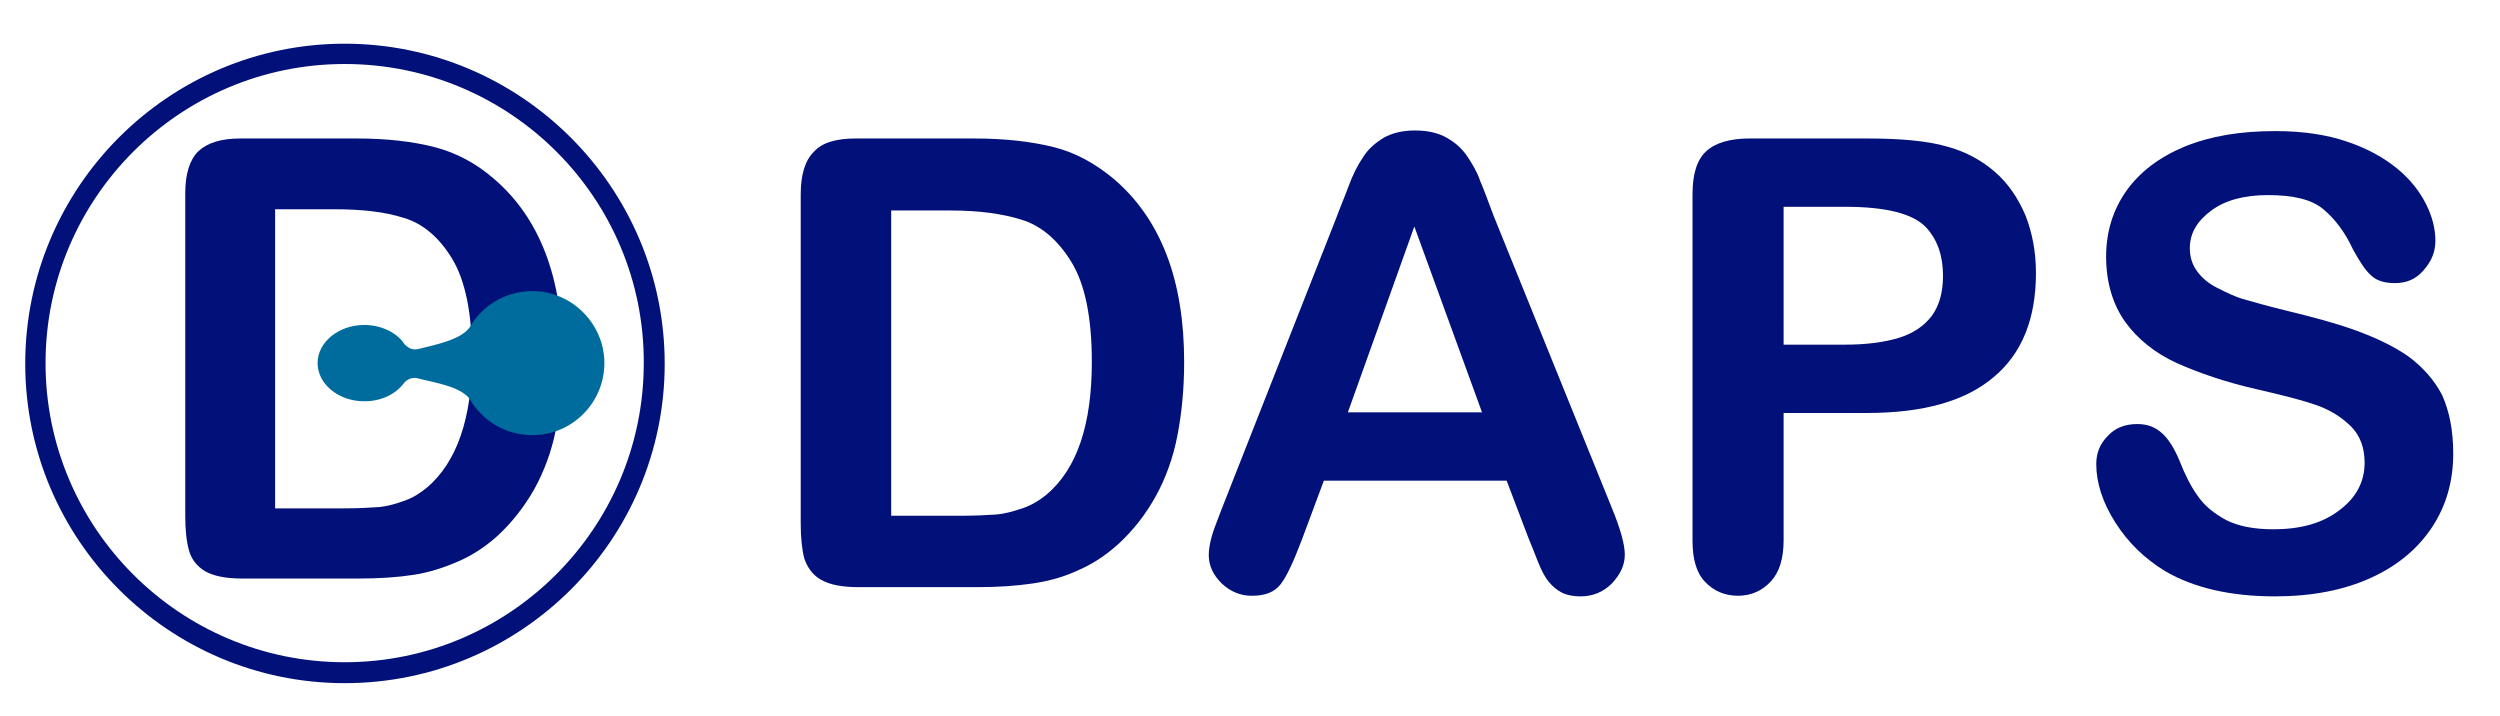
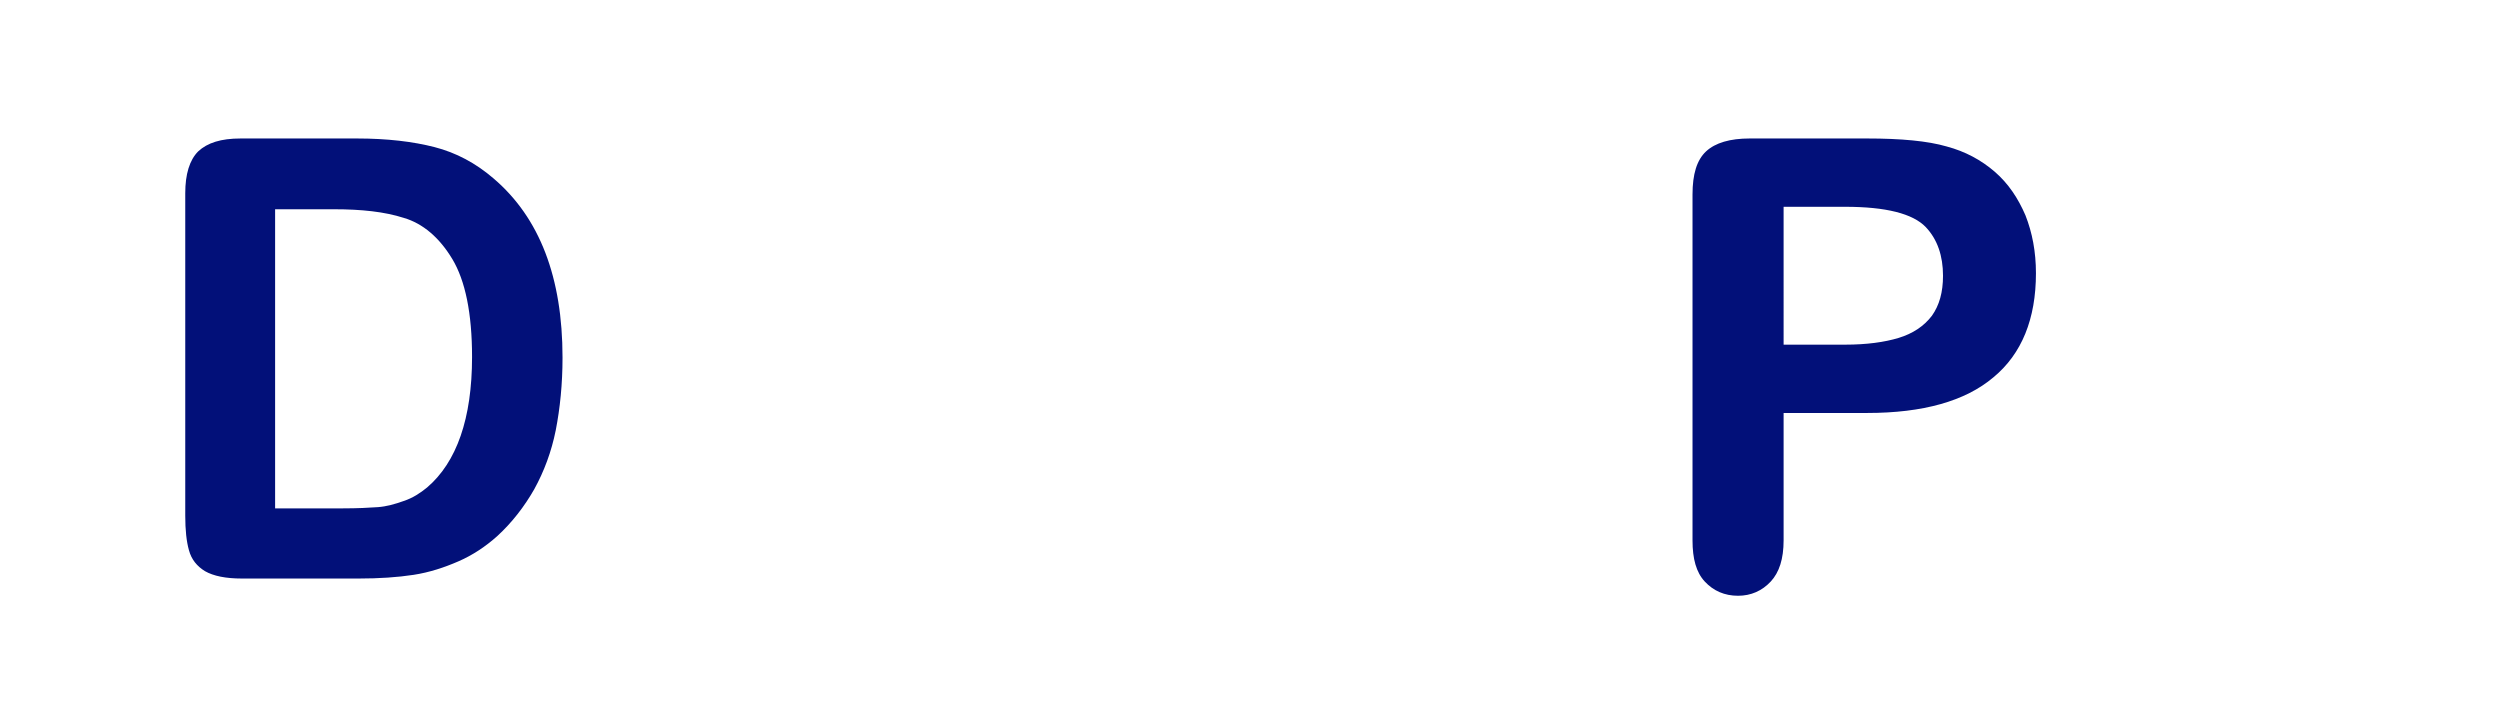
<svg xmlns="http://www.w3.org/2000/svg" version="1.1" id="Layer_1" x="0px" y="0px" viewBox="0 0 406.2 116.4" style="enable-background:new 0 0 406.2 116.4;" xml:space="preserve">
  <style type="text/css">
	.st0{fill:#021079;}
	.st1{fill:#006C9E;}
</style>
  <g>
    <g>
      <g>
        <path class="st0" d="M39.1,22.5h18.9c4.9,0,9.1,0.5,12.6,1.4c3.5,0.9,6.7,2.6,9.6,5.1c7.5,6.4,11.2,16.1,11.2,29.1     c0,4.3-0.4,8.2-1.1,11.8c-0.7,3.5-1.9,6.7-3.5,9.6c-1.6,2.8-3.6,5.4-6,7.6c-1.9,1.7-4,3.1-6.3,4.1c-2.3,1-4.7,1.8-7.3,2.2     c-2.6,0.4-5.6,0.6-8.9,0.6H39.3c-2.6,0-4.6-0.4-6-1.2c-1.3-0.8-2.2-1.9-2.6-3.4c-0.4-1.4-0.6-3.3-0.6-5.6V31.4     c0-3.1,0.7-5.4,2.1-6.8C33.7,23.2,35.9,22.5,39.1,22.5z M44.7,34v48.6h11c2.4,0,4.3-0.1,5.7-0.2c1.4-0.1,2.8-0.5,4.2-1     c1.5-0.5,2.7-1.3,3.8-2.2c4.8-4.1,7.3-11.2,7.3-21.2c0-7.1-1.1-12.4-3.2-15.9c-2.1-3.5-4.8-5.8-7.9-6.7c-3.1-1-6.9-1.4-11.3-1.4     H44.7z" />
      </g>
-       <path class="st0" d="M56,111C27.4,111,4.1,87.7,4.1,59.1C4.1,30.4,27.4,7.1,56,7.1S108,30.4,108,59.1C108,87.7,84.7,111,56,111z     M56,10.4c-26.8,0-48.6,21.8-48.6,48.6c0,26.8,21.8,48.6,48.6,48.6s48.6-21.8,48.6-48.6C104.7,32.2,82.9,10.4,56,10.4z" />
-       <path class="st1" d="M86.5,47.3c-4.4,0-8.2,2.4-10.2,5.9v0c-1.5,2.1-6,2.9-8.3,3.5c-1.2,0.3-1.9-0.4-2.3-0.8    c-0.1-0.1-0.1-0.2-0.2-0.3c0,0,0,0,0,0v0c-1.3-1.7-3.7-2.8-6.3-2.8c-4.2,0-7.6,2.8-7.6,6.2c0,3.4,3.4,6.2,7.6,6.2    c2.7,0,5-1.1,6.4-2.9c0.2-0.3,1.1-1.2,2.4-0.8c2.2,0.6,6.7,1.2,8.3,3.3v0c2,3.5,5.8,5.9,10.2,5.9c6.5,0,11.7-5.3,11.7-11.7    C98.2,52.6,92.9,47.3,86.5,47.3z" />
    </g>
    <g>
-       <path class="st0" d="M139,22.5h19.3c5,0,9.3,0.5,12.9,1.4c3.6,0.9,6.8,2.7,9.8,5.2c7.6,6.5,11.4,16.4,11.4,29.7    c0,4.4-0.4,8.4-1.1,12s-1.9,6.9-3.5,9.8c-1.6,2.9-3.6,5.5-6.1,7.8c-2,1.8-4.1,3.2-6.4,4.2c-2.3,1.1-4.8,1.8-7.5,2.2    c-2.7,0.4-5.7,0.6-9,0.6h-19.3c-2.7,0-4.7-0.4-6.1-1.2c-1.4-0.8-2.2-2-2.7-3.4c-0.4-1.5-0.6-3.4-0.6-5.8V31.6    c0-3.2,0.7-5.5,2.1-6.9C133.5,23.2,135.8,22.5,139,22.5z M144.8,34.2v49.6H156c2.5,0,4.4-0.1,5.8-0.2c1.4-0.1,2.8-0.5,4.3-1    s2.8-1.3,3.9-2.2c5-4.2,7.4-11.4,7.4-21.6c0-7.2-1.1-12.6-3.3-16.2c-2.2-3.6-4.9-5.9-8.1-6.9c-3.2-1-7-1.5-11.6-1.5H144.8z" />
-       <path class="st0" d="M248.3,87.3l-3.5-9.2h-29.7l-3.5,9.4c-1.4,3.7-2.5,6.1-3.5,7.4s-2.5,1.9-4.7,1.9c-1.9,0-3.5-0.7-4.9-2    c-1.4-1.4-2.1-2.9-2.1-4.6c0-1,0.2-2,0.5-3.1c0.3-1.1,0.9-2.5,1.6-4.4l18.7-47.5c0.5-1.4,1.2-3,1.9-4.9c0.7-1.9,1.5-3.5,2.4-4.8    c0.8-1.3,2-2.3,3.3-3.1c1.4-0.8,3.1-1.2,5.1-1.2c2.1,0,3.8,0.4,5.2,1.2c1.4,0.8,2.5,1.8,3.3,3s1.6,2.5,2.1,4    c0.6,1.4,1.3,3.3,2.2,5.7l19.1,47.2c1.5,3.6,2.2,6.2,2.2,7.8c0,1.7-0.7,3.2-2.1,4.7c-1.4,1.4-3.1,2.1-5.1,2.1    c-1.2,0-2.2-0.2-3-0.6c-0.8-0.4-1.5-1-2.1-1.7c-0.6-0.7-1.2-1.8-1.8-3.3C249.3,89.8,248.8,88.5,248.3,87.3z M219,67h21.8l-11-30.2    L219,67z" />
      <path class="st0" d="M303.4,67.1h-13.6v20.7c0,3-0.7,5.2-2.1,6.7c-1.4,1.5-3.2,2.3-5.3,2.3c-2.2,0-4-0.8-5.4-2.3    c-1.4-1.5-2-3.7-2-6.7V31.6c0-3.3,0.7-5.6,2.2-7c1.5-1.4,3.9-2.1,7.1-2.1h19c5.6,0,9.9,0.4,13,1.3c3,0.8,5.6,2.2,7.8,4.1    s3.8,4.3,5,7.1c1.1,2.8,1.7,5.9,1.7,9.4c0,7.4-2.3,13.1-6.9,16.9C319.3,65.2,312.4,67.1,303.4,67.1z M299.8,33.6h-10V56h10    c3.5,0,6.4-0.4,8.7-1.1c2.3-0.7,4.1-1.9,5.4-3.6c1.2-1.7,1.8-3.8,1.8-6.5c0-3.2-0.9-5.9-2.8-7.9C310.8,34.7,306.4,33.6,299.8,33.6    z" />
-       <path class="st0" d="M398.6,73.7c0,4.4-1.1,8.4-3.4,11.9s-5.6,6.3-10,8.3c-4.4,2-9.6,3-15.6,3c-7.2,0-13.2-1.4-17.8-4.1    c-3.3-2-6-4.6-8.1-7.9s-3.1-6.5-3.1-9.5c0-1.8,0.6-3.3,1.9-4.6c1.2-1.3,2.8-1.9,4.8-1.9c1.6,0,2.9,0.5,4,1.5c1.1,1,2,2.5,2.8,4.4    c0.9,2.3,1.9,4.3,3,5.8c1.1,1.6,2.6,2.8,4.6,3.9c2,1,4.5,1.5,7.7,1.5c4.4,0,8-1,10.7-3.1c2.7-2,4.1-4.6,4.1-7.7    c0-2.4-0.7-4.4-2.2-5.9c-1.5-1.5-3.4-2.7-5.7-3.5c-2.3-0.8-5.5-1.6-9.4-2.5c-5.3-1.2-9.6-2.7-13.2-4.3c-3.5-1.6-6.4-3.9-8.4-6.7    s-3.1-6.4-3.1-10.6c0-4,1.1-7.6,3.3-10.7s5.4-5.5,9.5-7.2c4.2-1.7,9-2.5,14.7-2.5c4.5,0,8.4,0.6,11.6,1.7c3.3,1.1,6,2.6,8.2,4.4    c2.2,1.8,3.7,3.8,4.7,5.8c1,2,1.5,4,1.5,5.9c0,1.8-0.6,3.3-1.9,4.8s-2.8,2.1-4.7,2.1c-1.7,0-3-0.4-3.9-1.3    c-0.9-0.8-1.8-2.2-2.9-4.2c-1.3-2.8-2.9-4.9-4.8-6.5s-4.9-2.3-9-2.3c-3.8,0-6.9,0.8-9.2,2.5s-3.5,3.7-3.5,6.1    c0,1.5,0.4,2.7,1.2,3.8c0.8,1.1,1.9,2,3.3,2.7s2.8,1.4,4.2,1.8s3.8,1.1,7.1,1.9c4.1,1,7.9,2,11.2,3.2c3.3,1.2,6.2,2.6,8.5,4.2    c2.3,1.7,4.2,3.8,5.5,6.3C398,66.9,398.6,70,398.6,73.7z" />
    </g>
  </g>
</svg>